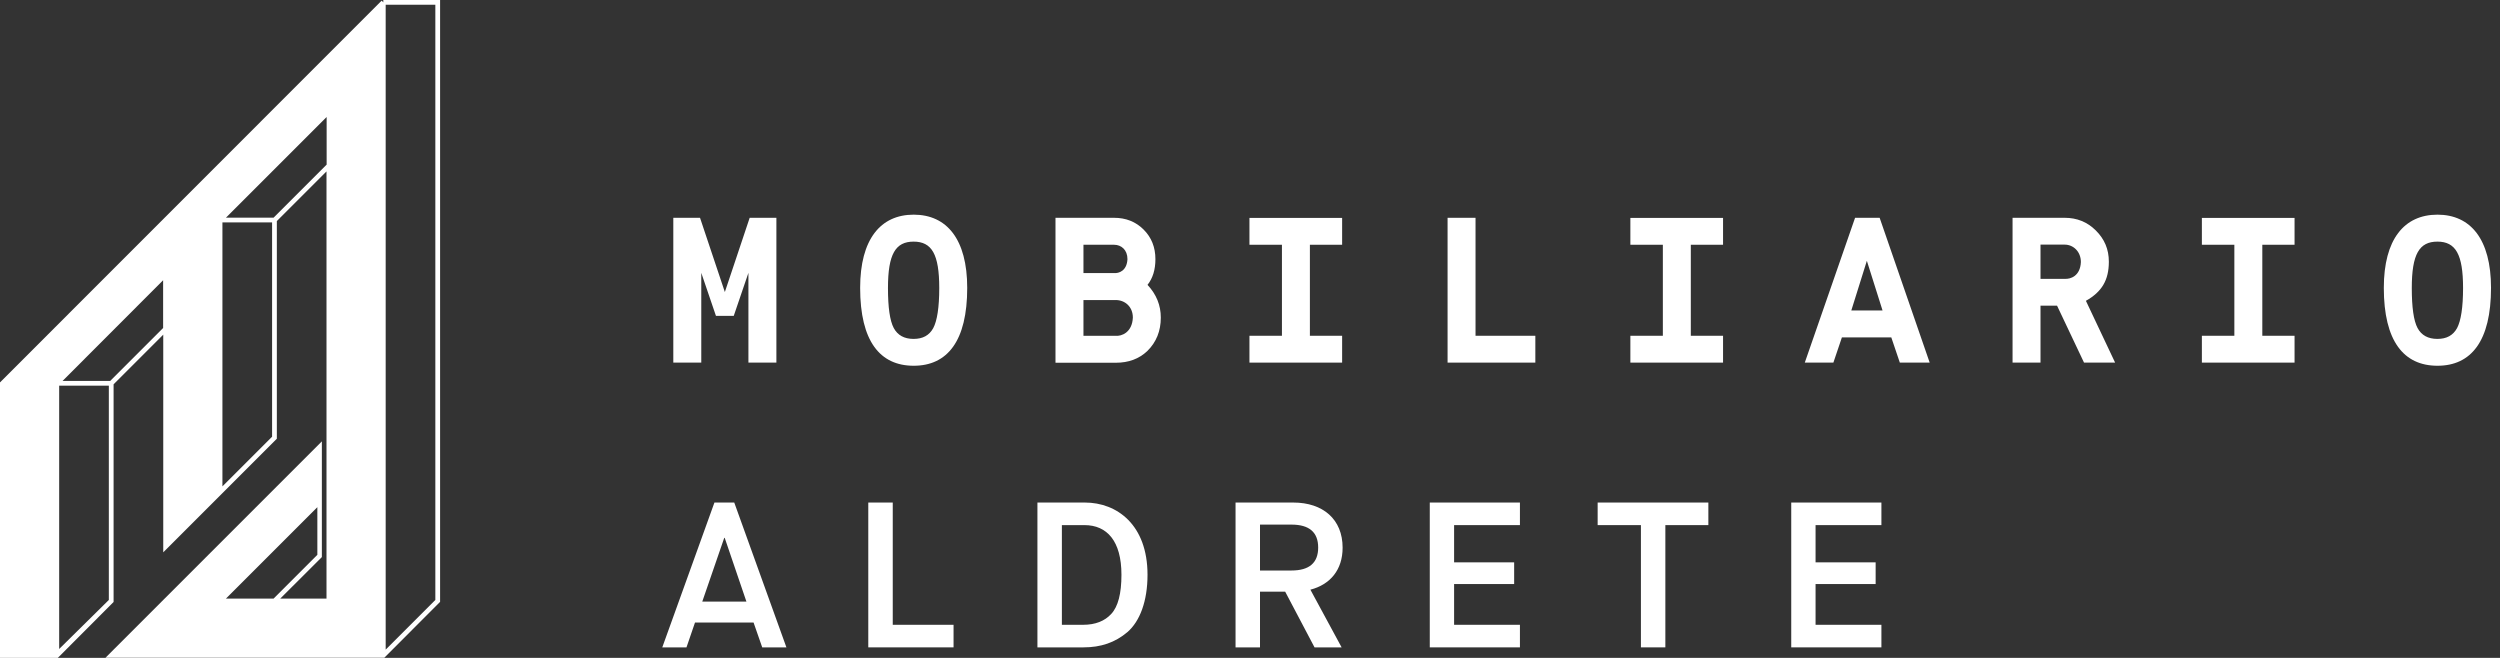
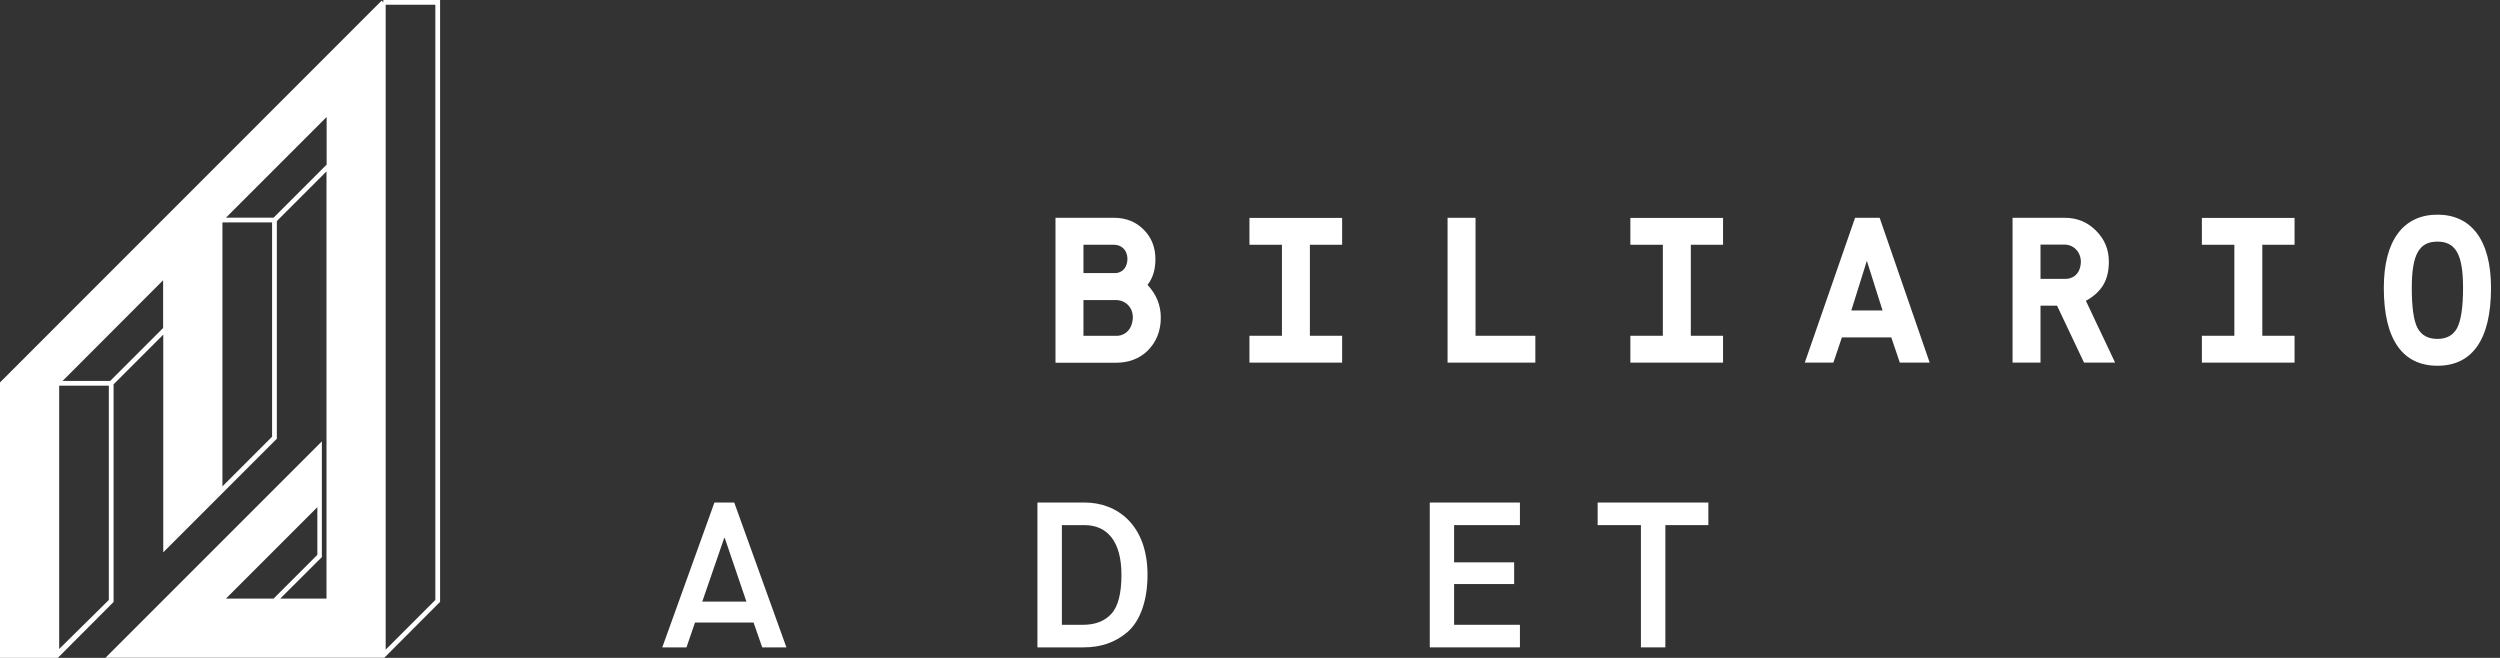
<svg xmlns="http://www.w3.org/2000/svg" width="133" height="35" viewBox="0 0 133 35" fill="none">
  <rect x="0" y="0" width="133" height="35" fill="#333333" stroke="none" />
  <g clip-path="url(#clip0_2_4004)">
-     <path d="M35.82 19.291V11.587H37.241L38.562 15.536L39.883 11.587H41.304V19.291H39.816V14.515L39.036 16.803H38.088L37.308 14.515V19.291H35.82Z" fill="#ffffff" />
-     <path d="M48.608 11.42C50.369 11.42 51.456 12.727 51.456 15.315C51.456 18.144 50.402 19.458 48.608 19.458C46.813 19.458 45.76 18.15 45.76 15.315C45.76 12.727 46.847 11.42 48.608 11.42ZM48.608 12.854C47.641 12.854 47.24 13.514 47.24 15.322C47.24 16.349 47.34 17.063 47.547 17.45C47.754 17.837 48.108 18.03 48.601 18.03C49.095 18.03 49.435 17.843 49.648 17.457C49.855 17.07 49.968 16.356 49.968 15.322C49.968 13.528 49.575 12.854 48.601 12.854H48.608Z" fill="#ffffff" />
    <path d="M56.152 19.291V11.587H59.267C59.894 11.587 60.421 11.793 60.841 12.214C61.262 12.634 61.468 13.161 61.468 13.788C61.468 14.348 61.328 14.802 61.048 15.155C61.522 15.662 61.755 16.243 61.755 16.896C61.755 17.61 61.515 18.204 61.041 18.671C60.601 19.091 60.041 19.298 59.361 19.298H56.159L56.152 19.291ZM57.64 14.528H59.267C59.521 14.548 59.948 14.415 59.981 13.788C59.981 13.294 59.654 13.021 59.267 13.021H57.64V14.528ZM57.64 17.863H59.354C59.661 17.897 60.234 17.69 60.268 16.896C60.268 16.316 59.847 15.962 59.354 15.962H57.64V17.87V17.863Z" fill="#ffffff" />
    <path d="M66.471 19.291V17.863H68.199V13.021H66.471V11.593H71.401V13.021H69.686V17.863H71.401V19.291H66.471Z" fill="#ffffff" />
    <path d="M77.011 19.291V11.587H78.498V17.863H81.68V19.291H77.011Z" fill="#ffffff" />
    <path d="M86.736 19.291V17.863H88.464V13.021H86.736V11.593H91.666V13.021H89.951V17.863H91.666V19.291H86.736Z" fill="#ffffff" />
    <path d="M96.015 19.291L98.69 11.587H99.997L102.659 19.291H101.071L100.617 17.95H97.989L97.536 19.291H96.008H96.015ZM98.49 16.516H100.151L99.317 13.875L98.49 16.516Z" fill="#ffffff" />
    <path d="M107.068 19.291V11.587H109.843C110.49 11.587 111.043 11.807 111.497 12.26C111.957 12.714 112.191 13.261 112.191 13.921C112.191 14.902 111.817 15.529 110.97 16.003L112.524 19.291H110.87L109.436 16.263H108.555V19.291H107.068ZM108.555 14.835H109.843C110.143 14.855 110.67 14.695 110.703 13.941C110.703 13.381 110.296 13.014 109.843 13.014H108.555V14.829V14.835Z" fill="#ffffff" />
    <path d="M117.14 19.291V17.863H118.868V13.021H117.14V11.593H122.07V13.021H120.355V17.863H122.07V19.291H117.14Z" fill="#ffffff" />
    <path d="M129.674 11.42C131.435 11.42 132.522 12.727 132.522 15.315C132.522 18.144 131.468 19.458 129.674 19.458C127.88 19.458 126.819 18.15 126.819 15.315C126.819 12.727 127.906 11.42 129.674 11.42ZM129.674 12.854C128.707 12.854 128.307 13.514 128.307 15.322C128.307 16.349 128.407 17.063 128.613 17.45C128.82 17.837 129.174 18.03 129.667 18.03C130.161 18.03 130.501 17.843 130.715 17.457C130.921 17.07 131.035 16.356 131.035 15.322C131.035 13.528 130.641 12.854 129.667 12.854H129.674Z" fill="#ffffff" />
    <path d="M40.55 34.44L40.09 33.119H36.974L36.521 34.44H35.233L38.008 26.735H39.062L41.837 34.44H40.55ZM38.529 28.616L37.361 32.005H39.709L38.555 28.616H38.535H38.529Z" fill="#ffffff" />
-     <path d="M46.193 34.44V26.735H47.494V33.239H50.729V34.44H46.193Z" fill="#ffffff" />
    <path d="M55.191 34.44V26.735H57.713C59.421 26.735 61.048 27.916 61.048 30.578C61.048 31.985 60.641 33.052 59.981 33.626C59.321 34.186 58.56 34.44 57.646 34.44H55.191ZM56.492 33.239H57.626C58.273 33.239 58.774 33.039 59.12 32.659C59.481 32.272 59.661 31.578 59.661 30.578C59.661 28.783 58.894 27.936 57.693 27.936H56.492V33.246V33.239Z" fill="#ffffff" />
-     <path d="M65.731 34.44V26.735H68.799C70.387 26.735 71.427 27.629 71.427 29.137C71.427 30.317 70.767 31.098 69.713 31.371L71.374 34.44H69.933L68.372 31.478H67.032V34.44H65.731ZM67.032 30.351H68.706C69.653 30.351 70.127 29.944 70.127 29.13C70.127 28.316 69.653 27.909 68.706 27.909H67.032V30.351Z" fill="#ffffff" />
    <path d="M76.064 34.44V26.735H80.86V27.936H77.358V29.917H80.553V31.071H77.358V33.239H80.86V34.44H76.064Z" fill="#ffffff" />
    <path d="M87.297 34.44V27.936H84.995V26.735H90.885V27.936H88.597V34.44H87.297Z" fill="#ffffff" />
-     <path d="M95.294 34.44V26.735H100.091V27.936H96.588V29.917H99.784V31.071H96.588V33.239H100.091V34.44H95.294Z" fill="#ffffff" />
    <path d="M20.392 0V0.127L20.305 0.033L0 20.345V35H3.075L6.043 32.025V20.445L8.685 17.803V29.384L14.728 23.34V11.76L17.37 9.119V31.845H14.909L17.123 29.637V23.48L5.61 34.993H20.445L23.413 32.018V0H20.392ZM5.79 31.918L3.148 34.526V20.518H5.79V31.918ZM8.685 17.443L5.863 20.265H3.329L8.678 14.909V17.443H8.685ZM12.02 31.845L16.883 26.982V29.517L14.555 31.845H12.02ZM14.475 23.233L11.833 25.875V11.833H14.475V23.233ZM17.377 8.758L14.555 11.58H12.02L17.377 6.224V8.758ZM23.16 31.918L20.518 34.56V0.253H23.16V31.918Z" fill="#ffffff" />
  </g>
  <defs>
    <clipPath id="clip0_2_4004">
      <rect width="132.522" height="35" fill="white" />
    </clipPath>
  </defs>
</svg>